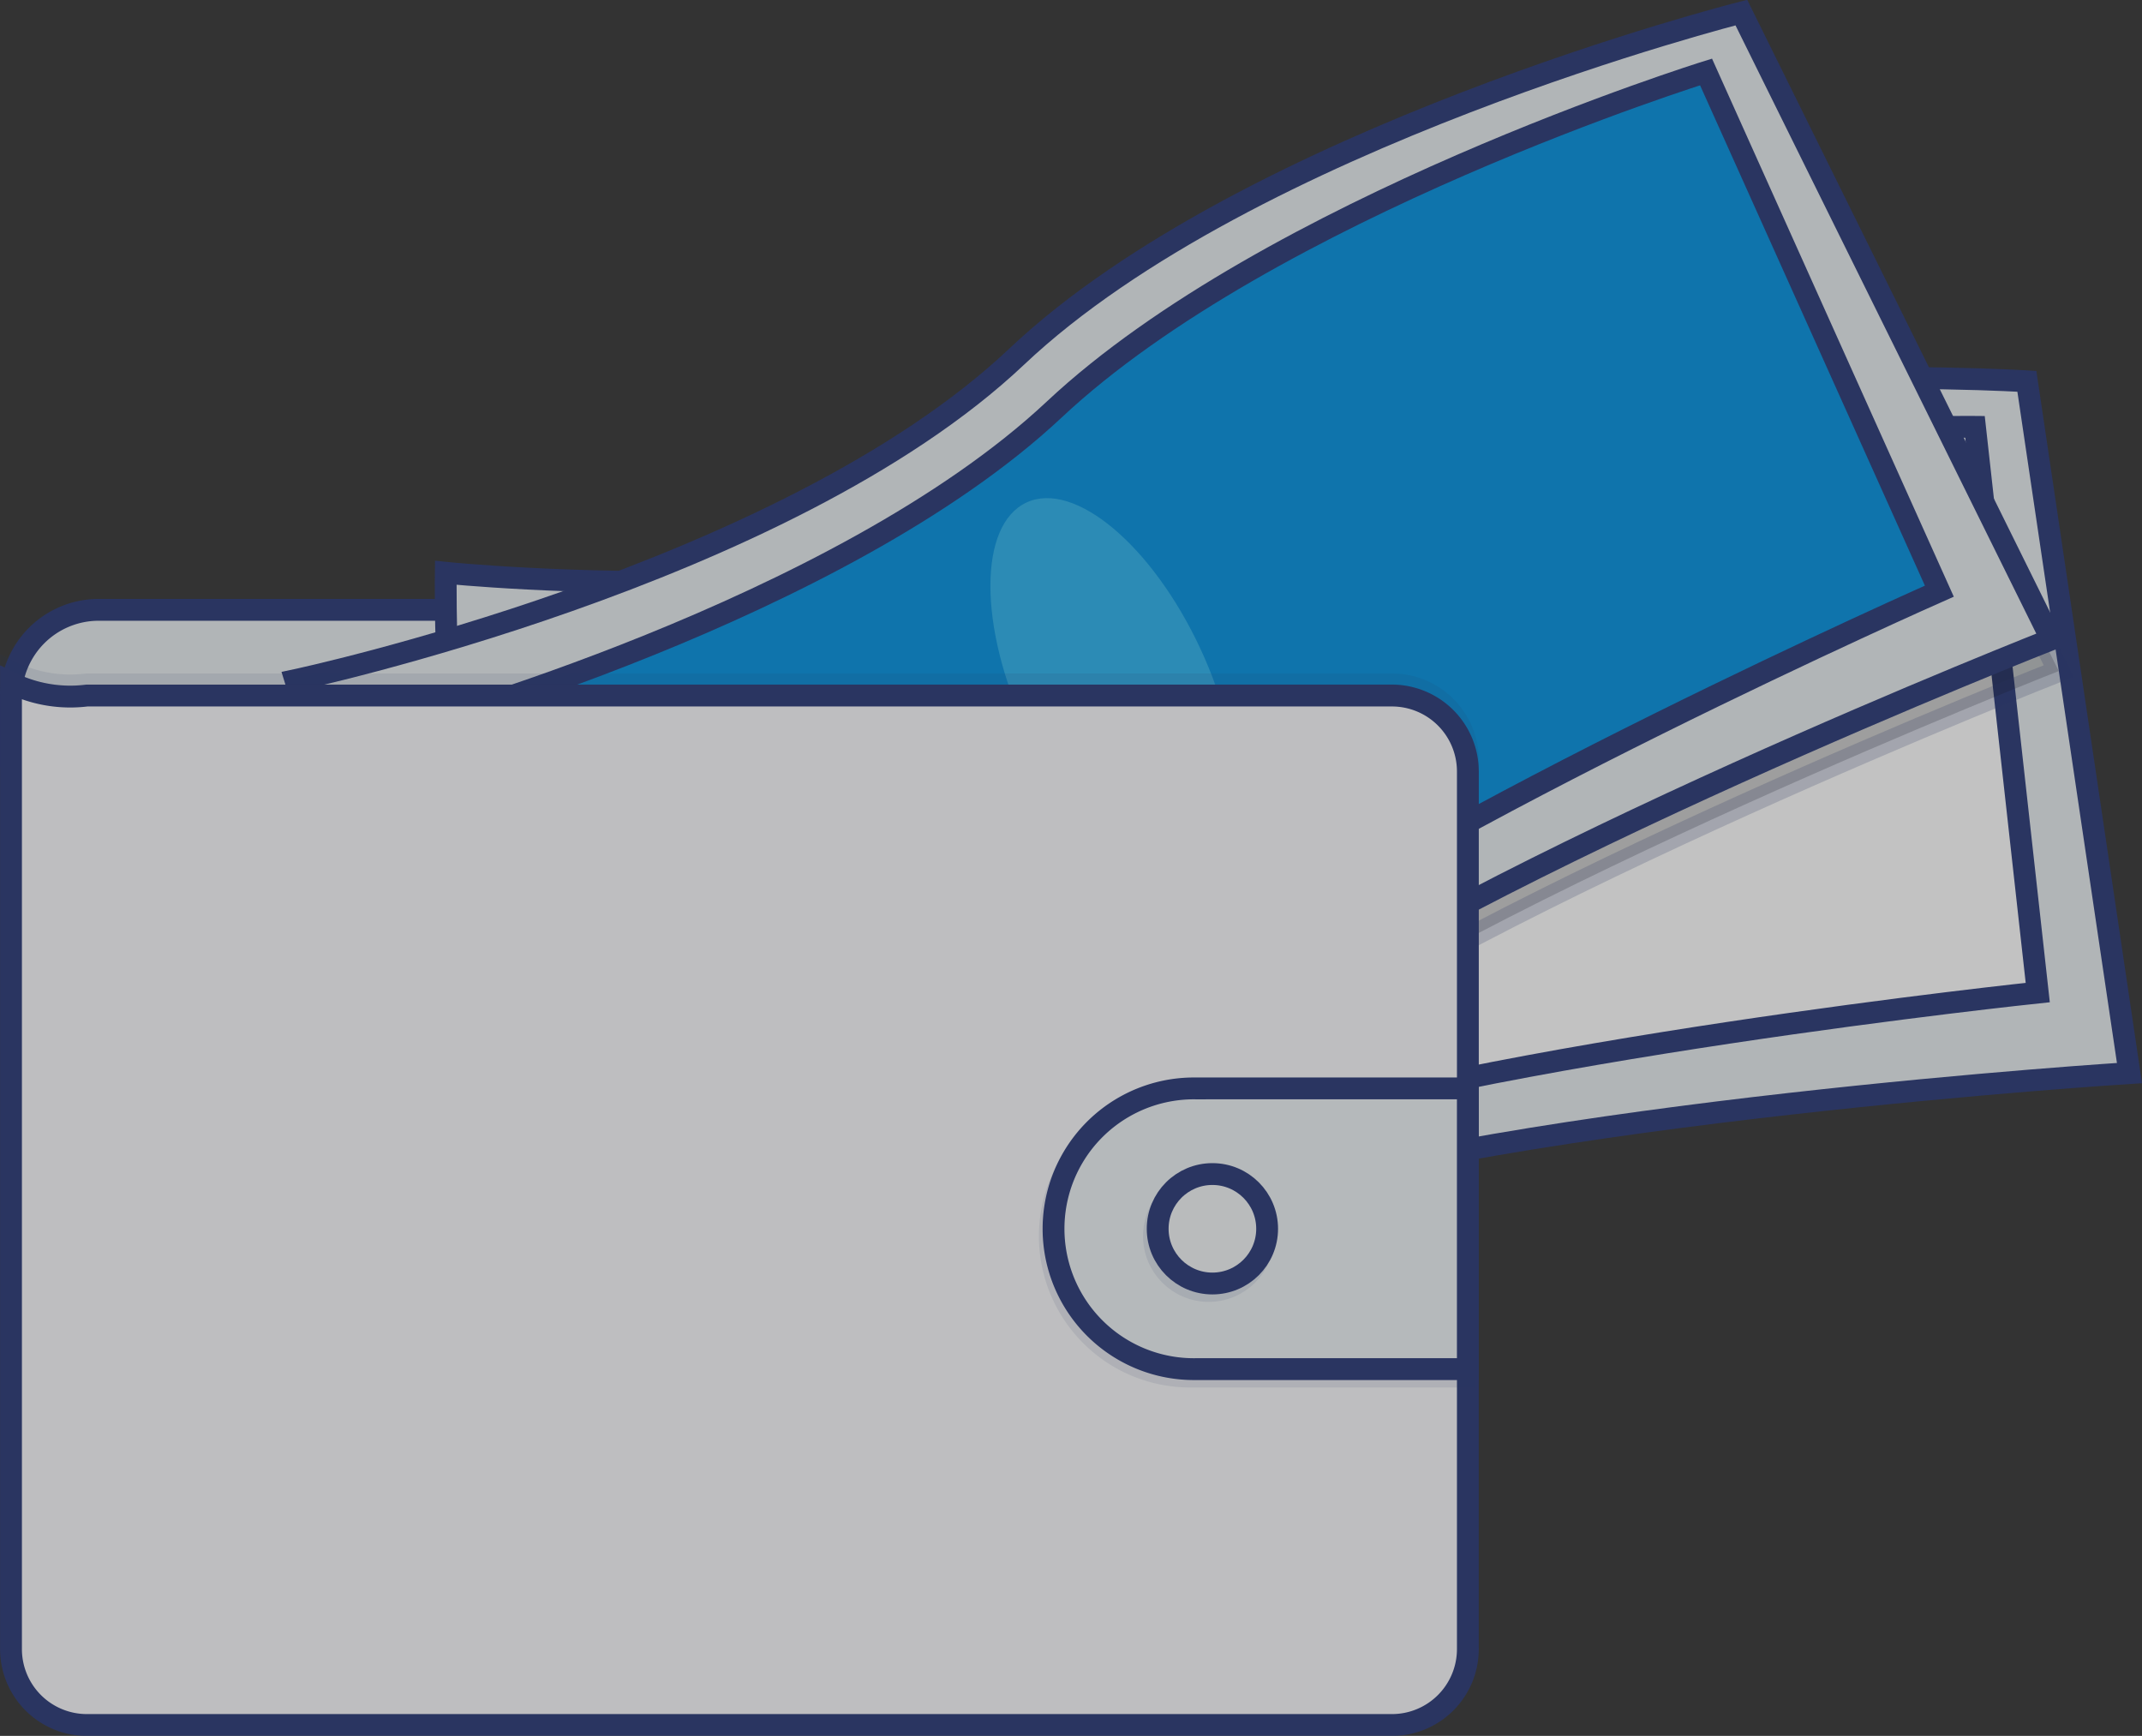
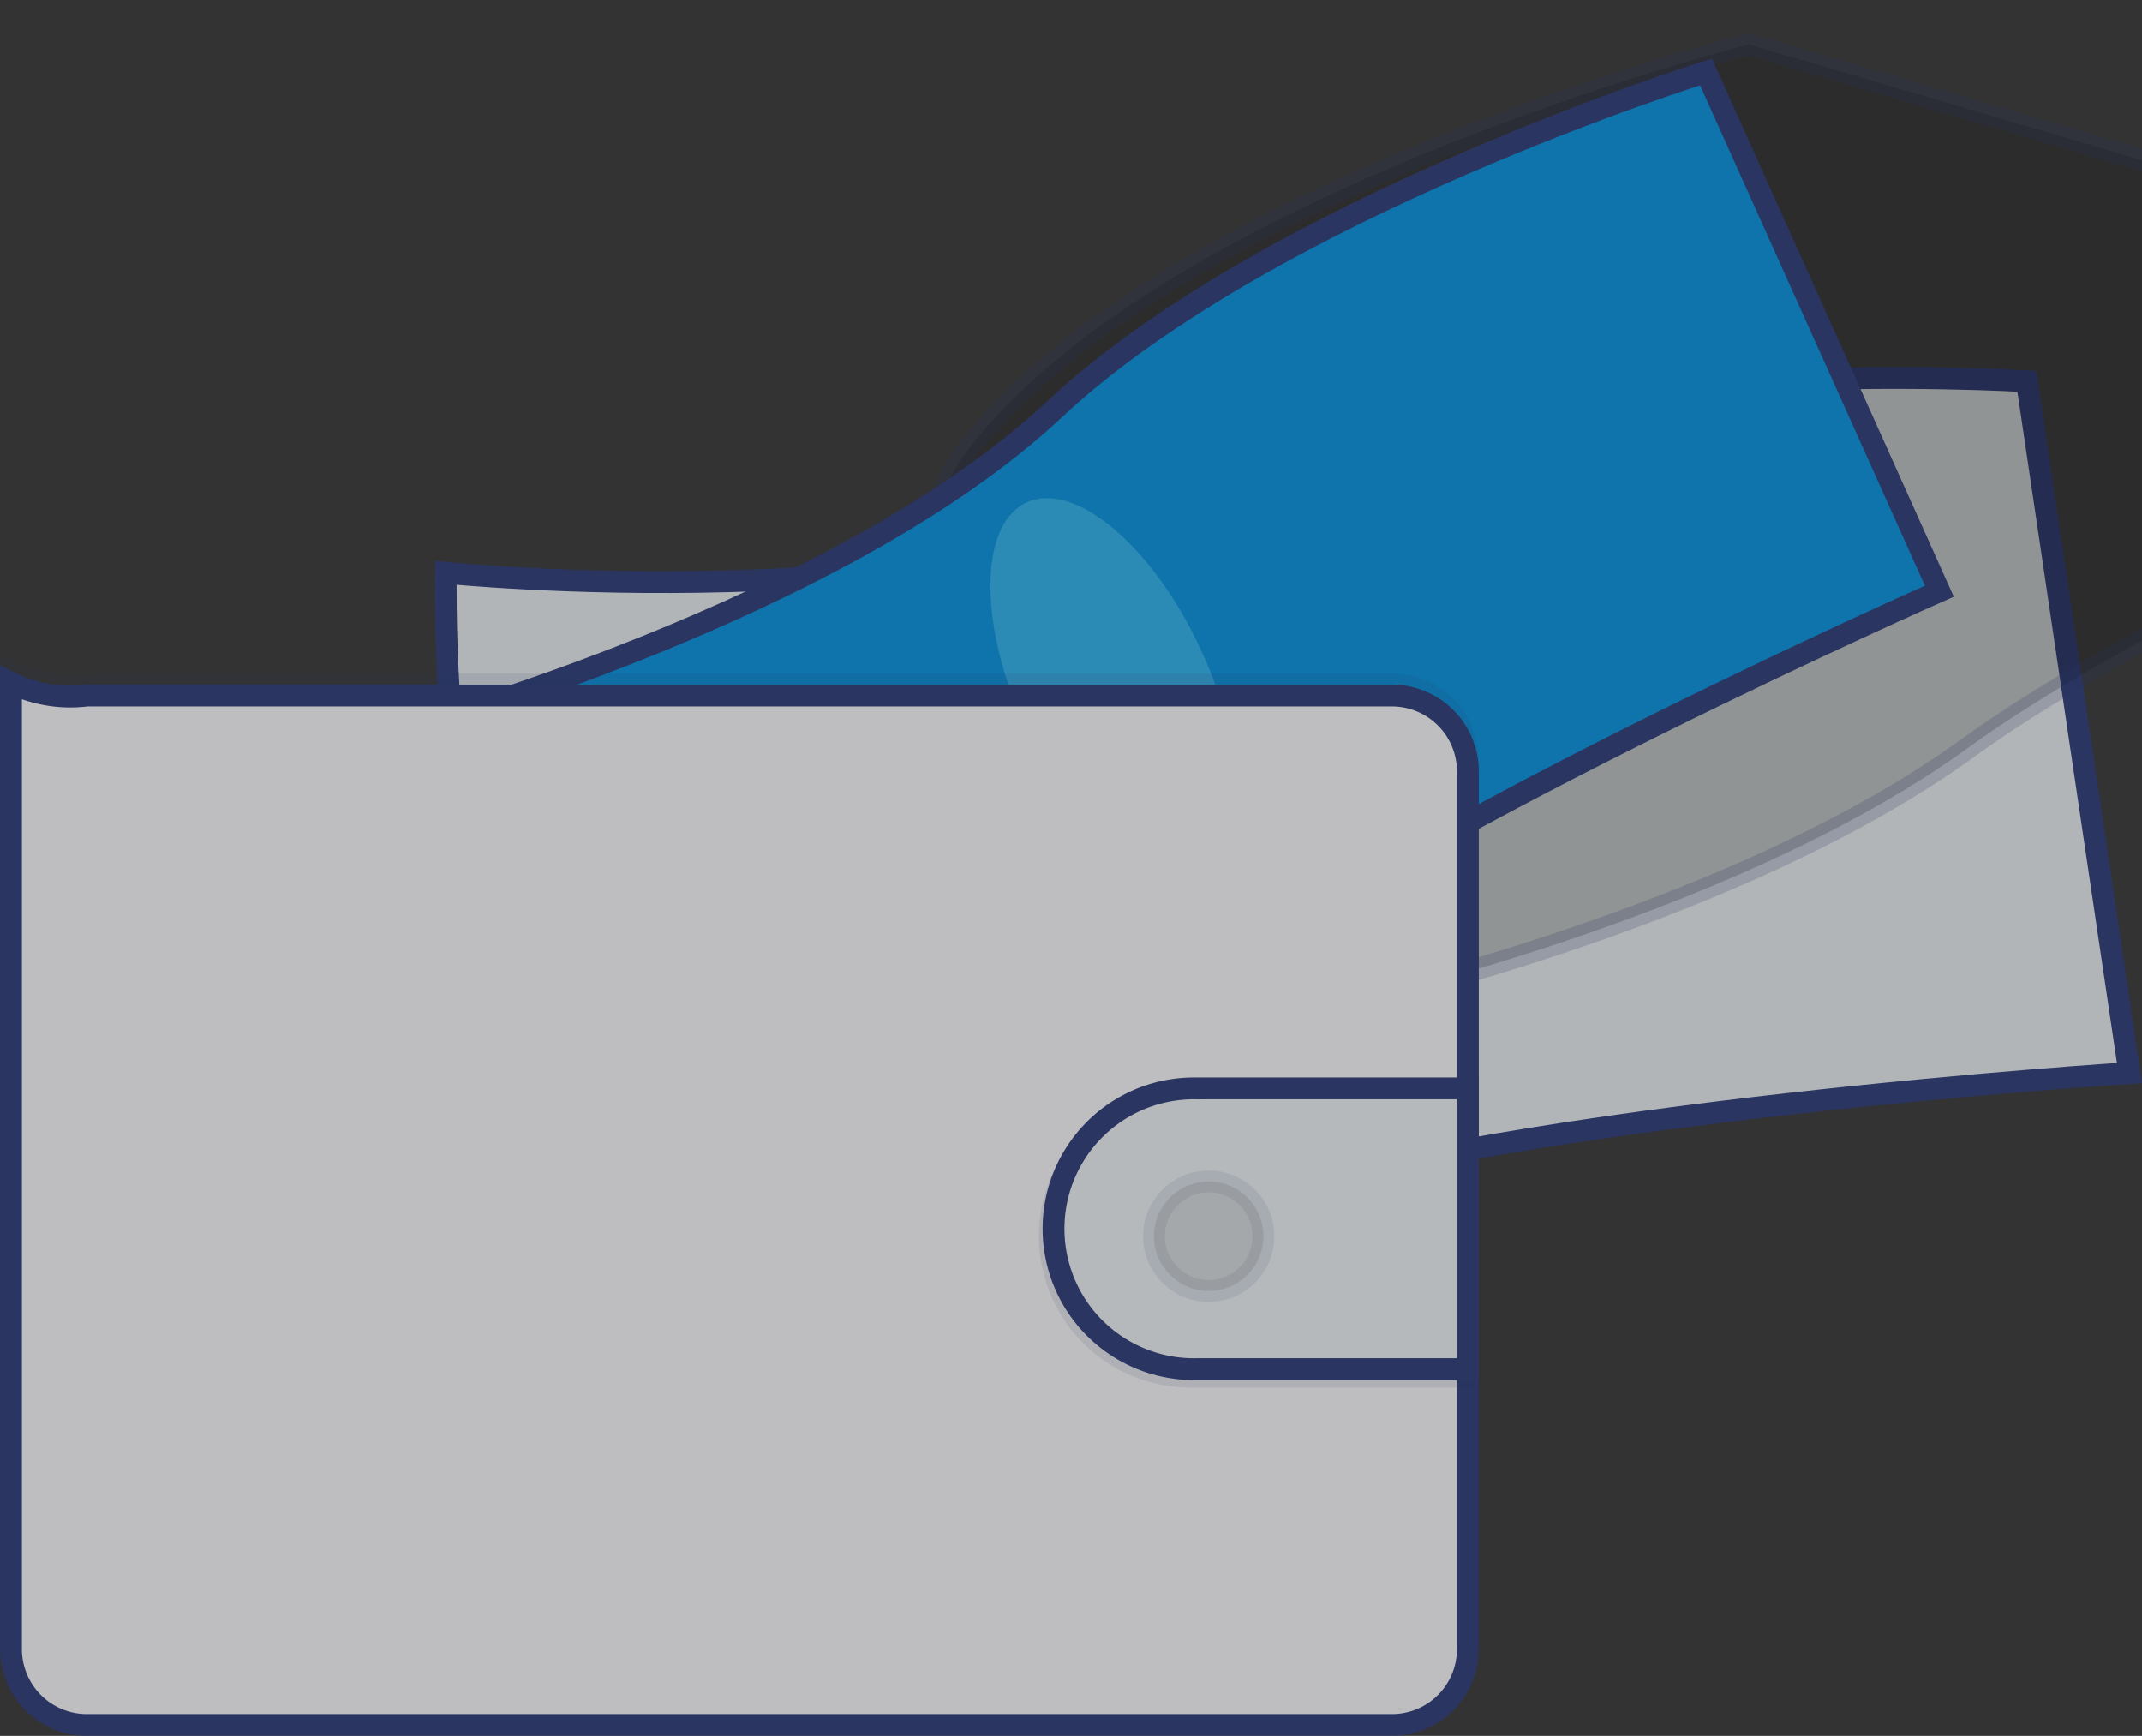
<svg xmlns="http://www.w3.org/2000/svg" width="98.128" height="79.518" viewBox="0 0 98.128 79.518">
  <rect x="0" y="0" width="98.128" height="79.518" fill="#333333" stroke="none" />
  <g id="Group_1459" data-name="Group 1459" transform="translate(0.5 0.584)" opacity="0.7">
    <path id="Path_4816" data-name="Path 4816" d="M502.092,531.611a5.32,5.32,0,0,0,2.315-.078c.117-.036.245-.117.233-.233a.283.283,0,0,0-.052-.117,7.2,7.2,0,0,1-.7-1.332.116.116,0,0,0-.043-.061.109.109,0,0,0-.075,0c-.341.09-.636.31-.975.4a1.387,1.387,0,0,1-.531.04c-.154-.018-.364-.145-.5-.128C501.839,530.615,502.033,531.091,502.092,531.611Z" transform="translate(-461.05 -481.819)" fill="#6c63ff" stroke="#263675" stroke-width="1" />
    <path id="Path_4817" data-name="Path 4817" d="M623.568,514.353a4.044,4.044,0,0,0,1.338-1.256.219.219,0,0,0,.036-.108.224.224,0,0,0-.043-.1,4.33,4.33,0,0,0-1.087-1.174,3.168,3.168,0,0,0-.606.559c-.128.135-.483.35-.486.556,0,.117.135.252.2.35.085.126.165.254.242.385A4.573,4.573,0,0,1,623.568,514.353Z" transform="translate(-567.913 -465.852)" fill="#6c63ff" stroke="#263675" stroke-width="1" />
    <path id="Path_4818" data-name="Path 4818" d="M470.741,539.477a.519.519,0,0,1-.093.338.458.458,0,0,1-.2.117c-1.08.387-2.331-.1-3.409.286-.221.078-.431.191-.654.266a3.561,3.561,0,0,1-.816.145c-.381.036-.764.059-1.147.07a2.76,2.76,0,0,1-.865-.076,1.039,1.039,0,0,1-.663-.526.5.5,0,0,1-.033-.374.4.4,0,0,1,.071-.117,1.021,1.021,0,0,1,.254-.206l.4-.256a2.669,2.669,0,0,1,.6-.319c.157-.051.324-.073.484-.117a3.282,3.282,0,0,0,1.381-1.031l.541-.577a.544.544,0,0,1,.188-.15.521.521,0,0,1,.233-.022,3.117,3.117,0,0,1,1.474.494,1.911,1.911,0,0,0,.364.214,1.3,1.3,0,0,0,1.016-.126c.139-.075.108-.117.167-.249s.2-.218.324-.1a.342.342,0,0,1,.077.147,4.133,4.133,0,0,1,.072,1.2.53.53,0,0,0,.023.186,1.051,1.051,0,0,0,.106.173.384.384,0,0,1,.022.044A1.184,1.184,0,0,1,470.741,539.477Z" transform="translate(-426.67 -488.124)" fill="#514e7f" stroke="#263675" stroke-width="1" />
    <path id="Path_4819" data-name="Path 4819" d="M470.741,554.556a.519.519,0,0,1-.093.338.457.457,0,0,1-.2.117c-1.08.387-2.331-.1-3.409.286-.221.078-.431.191-.654.266a3.558,3.558,0,0,1-.816.144c-.381.036-.764.059-1.147.07a2.758,2.758,0,0,1-.865-.076,1.038,1.038,0,0,1-.663-.526.5.5,0,0,1-.033-.374.4.4,0,0,1,.071-.117c.063.132.108.307.148.369a.756.756,0,0,0,.506.365,1.255,1.255,0,0,0,.466-.059,23.483,23.483,0,0,0,2.96-.613,6.832,6.832,0,0,1,.97-.373,7.643,7.643,0,0,1,1.049-.085c.552-.044,1.087-.211,1.632-.3a1.185,1.185,0,0,1,.073.566Z" transform="translate(-426.67 -503.204)" fill="#464353" stroke="#263675" stroke-width="1" />
    <path id="Path_4820" data-name="Path 4820" d="M604.841,519.634a1.964,1.964,0,0,1-.6,1.063,6.948,6.948,0,0,0-.836.914,7.357,7.357,0,0,1-.769,1.319,2.107,2.107,0,0,1-.466.332,3.256,3.256,0,0,1-.6.276,4.478,4.478,0,0,1-1.7.092,1.524,1.524,0,0,1-.538-.1,1.626,1.626,0,0,1-.224-.137,1.068,1.068,0,0,1-.35-.35.349.349,0,0,1-.034-.254.6.6,0,0,1,.162-.247,3.838,3.838,0,0,1,.41-.369,2.455,2.455,0,0,0,.534-.466,1.507,1.507,0,0,0,.206-.466,4.138,4.138,0,0,0,.15-.892,2.833,2.833,0,0,1,.062-.6c.086-.308.315-.583.289-.9a.225.225,0,0,1,.012-.136.19.19,0,0,1,.107-.066,1.9,1.9,0,0,1,.557-.129.65.65,0,0,1,.517.2c.079.1.132.233.248.27a.393.393,0,0,0,.177.007,1.484,1.484,0,0,0,.816-.251,1.017,1.017,0,0,0,.338-.742c0-.106-.048-.217.116-.233.124-.016.222.117.284.2a2.763,2.763,0,0,1,.546.993.293.293,0,0,1,.1-.02.451.451,0,0,1,.372.19A.739.739,0,0,1,604.841,519.634Z" transform="translate(-546.712 -471.204)" fill="#514e7f" stroke="#263675" stroke-width="1" />
    <path id="Path_4821" data-name="Path 4821" d="M605.175,528.391a1.964,1.964,0,0,1-.6,1.063,6.956,6.956,0,0,0-.836.914,7.352,7.352,0,0,1-.769,1.319,2.11,2.11,0,0,1-.466.332,3.256,3.256,0,0,1-.6.276,4.48,4.48,0,0,1-1.7.092,1.525,1.525,0,0,1-.538-.1,1.621,1.621,0,0,1-.224-.138,1.067,1.067,0,0,1-.35-.35.852.852,0,0,1,.35-.084c.252.014.436.252.677.325.344.1.686-.139,1.035-.221a7.005,7.005,0,0,0,.691-.117,1.709,1.709,0,0,0,.512-.31,2.6,2.6,0,0,0,.547-.527,3.39,3.39,0,0,0,.321-.64,9.143,9.143,0,0,1,.648-1.24.872.872,0,0,1,.132-.172,1.845,1.845,0,0,1,.178-.129,1.354,1.354,0,0,0,.411-.751,1.317,1.317,0,0,1,.092-.251.451.451,0,0,1,.372.19A.74.74,0,0,1,605.175,528.391Z" transform="translate(-547.046 -479.96)" fill="#464353" stroke="#263675" stroke-width="1" />
    <path id="Path_4826" data-name="Path 4826" d="M556.62,320.79" transform="translate(-509.517 -297.183)" fill="#464353" stroke="#263675" stroke-width="1" />
    <path id="Path_4828" data-name="Path 4828" d="M476.683,328.894a3.268,3.268,0,0,1-.251,1.773,13.741,13.741,0,0,0-.557,2.669,2.31,2.31,0,0,1-.138.675c-.086.195-.233.359-.333.544a2.733,2.733,0,0,0-.209,1.639c.04.367.1.733.172,1.094a2.769,2.769,0,0,1,.071,1.334c.217-.048.364.233.35.453a1.209,1.209,0,0,0,.021.656c.268.1.27.466.262.752a6.323,6.323,0,0,0,.186,1.468q.608,2.925,1.291,5.834a4.5,4.5,0,0,0,3.074.2.616.616,0,0,0,.389-.392.683.683,0,0,0-.037-.3l-.445-1.62a2.975,2.975,0,0,1-.16-1.2c.043-.3.174-.622.027-.887-.05-.091-.129-.162-.188-.248-.233-.341-.111-.8-.092-1.212a.962.962,0,0,0-.019-.277,1.384,1.384,0,0,0-.133-.3,4.653,4.653,0,0,1-.513-2.315.572.572,0,0,0-.041-.3.976.976,0,0,1-.076-.124.338.338,0,0,1,.024-.223,2.038,2.038,0,0,1-.359-.35.5.5,0,0,0,.086-.786.262.262,0,0,0,.125-.451c-.057-.04-.133-.057-.174-.117-.063-.086-.012-.206.04-.3l.272-.491c.2-.365.248-.816.466-1.165a8.733,8.733,0,0,0,.718-1.639l.784-2.164.528.458a1.67,1.67,0,0,1,.434.494,2.134,2.134,0,0,1,.141.592c.193,1.175.932,2.193,1.206,3.351a2.208,2.208,0,0,0,.249.748,1.631,1.631,0,0,1,.142.214,1.137,1.137,0,0,1,.059.355,1.659,1.659,0,0,0,.7,1.189c.26.178.583.3.724.583a1.085,1.085,0,0,0,.117.248c.126.152.4.169.451.359.03.106-.026.233.034.326a.308.308,0,0,0,.129.1l.759.379c.848.424,1.282,1.4,1.908,2.108a4.542,4.542,0,0,1,.571.755c.27.484.4,1.091.852,1.4a1.289,1.289,0,0,1,.331.246c.143.189.091.453.1.691s.195.521.421.449a1.659,1.659,0,0,0,0,.88,4.429,4.429,0,0,0,2.688-1.089,1.061,1.061,0,0,0,.437-.734.263.263,0,0,0-.033-.146.416.416,0,0,0-.171-.129c-.71-.385-.923-1.276-1.282-2a17.338,17.338,0,0,0-1.165-1.782c-.844-1.276-1.42-2.82-2.7-3.663a1.834,1.834,0,0,1-.748-.656c-.078-.171-.087-.367-.149-.544a.472.472,0,0,0-.4-.35,2.443,2.443,0,0,0,.091-.846,1.068,1.068,0,0,0-.042-.365,1.772,1.772,0,0,0-.188-.361,3.466,3.466,0,0,1-.48-1.865,3.058,3.058,0,0,0-.033-1.006c-.051-.162-.141-.31-.2-.466a2.912,2.912,0,0,1-.146-.876l-.07-1.12a5.507,5.507,0,0,0-.145-1.107c-.233-.869-.466-4.512-1.264-4.922s-2.17,2.393-3.069,2.447a4,4,0,0,0-1.165.225,5.679,5.679,0,0,0-1.587,1.049l-1.653,1.388A6.085,6.085,0,0,1,476.683,328.894Z" transform="translate(-437.553 -299.116)" fill="#464353" stroke="#263675" stroke-width="1" />
-     <path id="Path_4833" data-name="Path 4833" d="M217.662,358.385v-1.448a4.018,4.018,0,0,0-4.018-4.017H156.479a4.018,4.018,0,0,0-4.018,4.017v2.669Z" transform="translate(-152.46 -325.568)" fill="#e7ecef" stroke="#263675" stroke-width="1" />
    <path id="Path_4834" data-name="Path 4834" d="M323.361,270.717s-.163,10.123,1.632,13.454,2.564,17.821,2.564,17.821,18.815,1.946,31.927-2.331,41.01-6.027,41.01-6.027l-4.7-31.688s-23.226-1.489-36.439,4.812S323.361,270.717,323.361,270.717Z" transform="translate(-303.44 -245.062)" fill="#e7ecef" stroke="#263675" stroke-width="1" />
-     <path id="Path_4836" data-name="Path 4836" d="M358.242,291.375s-.589,8.353.888,11.022,1.545,14.583,1.545,14.583,16.933.786,28.978-3.315,37.356-6.76,37.356-6.76l-2.876-25.914s-20.943-.216-33.167,5.556S358.242,291.375,358.242,291.375Z" transform="translate(-334.157 -262.022)" fill="#fff" stroke="#263675" stroke-width="1" />
-     <ellipse id="Ellipse_131" data-name="Ellipse 131" cx="4.396" cy="9.429" rx="4.396" ry="9.429" transform="translate(49.931 28.73) rotate(-7.1)" stroke="#263675" stroke-width="1" opacity="0.1" />
-     <path id="Path_4837" data-name="Path 4837" d="M333.446,130.66s-22.564,5.711-33.205,15.763S267.2,161.235,267.2,161.235s2.951,9.684,5.68,12.3,7.906,16.176,7.906,16.176,18.5-3.923,29.669-12.02,37.186-18.324,37.186-18.324Z" transform="translate(-253.828 -129.211)" stroke="#263675" stroke-width="1" opacity="0.2" />
-     <path id="Path_4838" data-name="Path 4838" d="M264.29,148.8s2.95,9.685,5.677,12.3,7.906,16.175,7.906,16.175,18.506-3.922,29.673-12.019,37.185-18.321,37.185-18.321l-14.2-28.713s-22.563,5.711-33.2,15.763S264.29,148.8,264.29,148.8Z" transform="translate(-251.257 -118.23)" fill="#e7ecef" stroke="#263675" stroke-width="1" />
+     <path id="Path_4837" data-name="Path 4837" d="M333.446,130.66s-22.564,5.711-33.205,15.763s2.951,9.684,5.68,12.3,7.906,16.176,7.906,16.176,18.5-3.923,29.669-12.02,37.186-18.324,37.186-18.324Z" transform="translate(-253.828 -129.211)" stroke="#263675" stroke-width="1" opacity="0.2" />
    <path id="Path_4840" data-name="Path 4840" d="M308,171.6s2,8.131,4.228,10.218,5.944,13.4,5.944,13.4,16.356-4.45,26.562-12.048,33.482-17.886,33.482-17.886L367.528,141.5s-20,6.22-29.861,15.464S308,171.6,308,171.6Z" transform="translate(-289.872 -138.788)" fill="#0090df" stroke="#263675" stroke-width="1" />
    <ellipse id="Ellipse_132" data-name="Ellipse 132" cx="4.396" cy="9.429" rx="4.396" ry="9.429" transform="translate(42.539 24.291) rotate(-24.97)" fill="#33b7ee" opacity="0.831" />
    <path id="Path_4841" data-name="Path 4841" d="M219.231,381.273v40.208a3.477,3.477,0,0,1-3.478,3.477H155.965a3.477,3.477,0,0,1-3.475-3.477V377.22a6.14,6.14,0,0,0,3.475.583h59.788A3.478,3.478,0,0,1,219.231,381.273Z" transform="translate(-152.486 -347.036)" stroke="#263675" stroke-width="1" opacity="0.1" />
    <path id="Path_4842" data-name="Path 4842" d="M219.231,385.655v40.208a3.478,3.478,0,0,1-3.478,3.477H155.965a3.477,3.477,0,0,1-3.475-3.477V381.6a6.16,6.16,0,0,0,3.475.583h59.788A3.478,3.478,0,0,1,219.231,385.655Z" transform="translate(-152.486 -350.905)" fill="#f9fafc" stroke="#263675" stroke-width="1" />
    <path id="Path_4843" data-name="Path 4843" d="M580.42,543.936v12.859H567.95a6.43,6.43,0,1,1,0-12.859Z" transform="translate(-513.846 -494.321)" stroke="#263675" stroke-width="1" opacity="0.1" />
    <path id="Path_4844" data-name="Path 4844" d="M581.88,541v12.861H569.41a6.43,6.43,0,1,1,0-12.859Z" transform="translate(-515.136 -491.728)" fill="#edf2f5" stroke="#263675" stroke-width="1" />
    <ellipse id="Ellipse_133" data-name="Ellipse 133" cx="2.507" cy="2.507" rx="2.507" ry="2.507" transform="translate(52.365 53.538)" stroke="#263675" stroke-width="1" opacity="0.1" />
-     <ellipse id="Ellipse_134" data-name="Ellipse 134" cx="2.507" cy="2.507" rx="2.507" ry="2.507" transform="translate(52.535 53.197)" fill="#f2f5f7" stroke="#263675" stroke-width="1" />
  </g>
</svg>